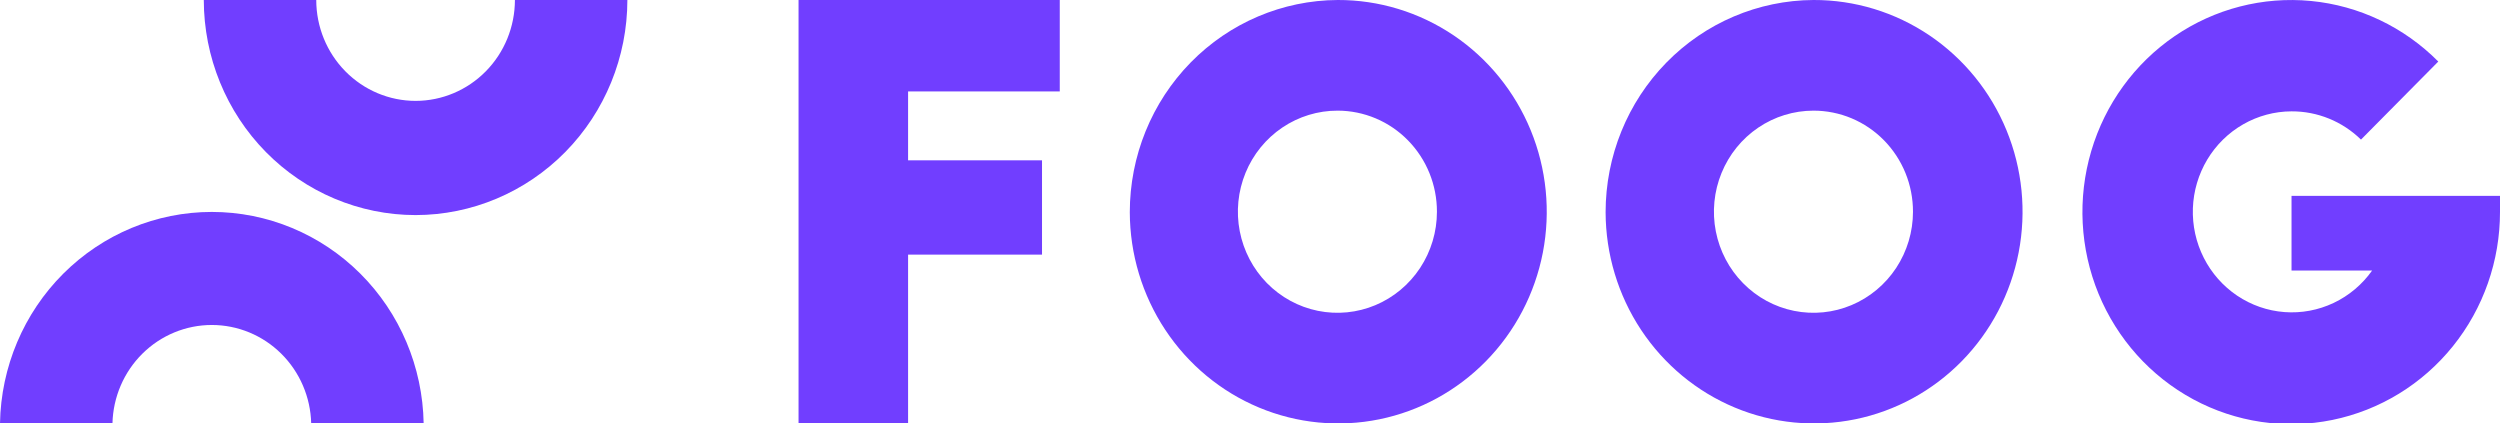
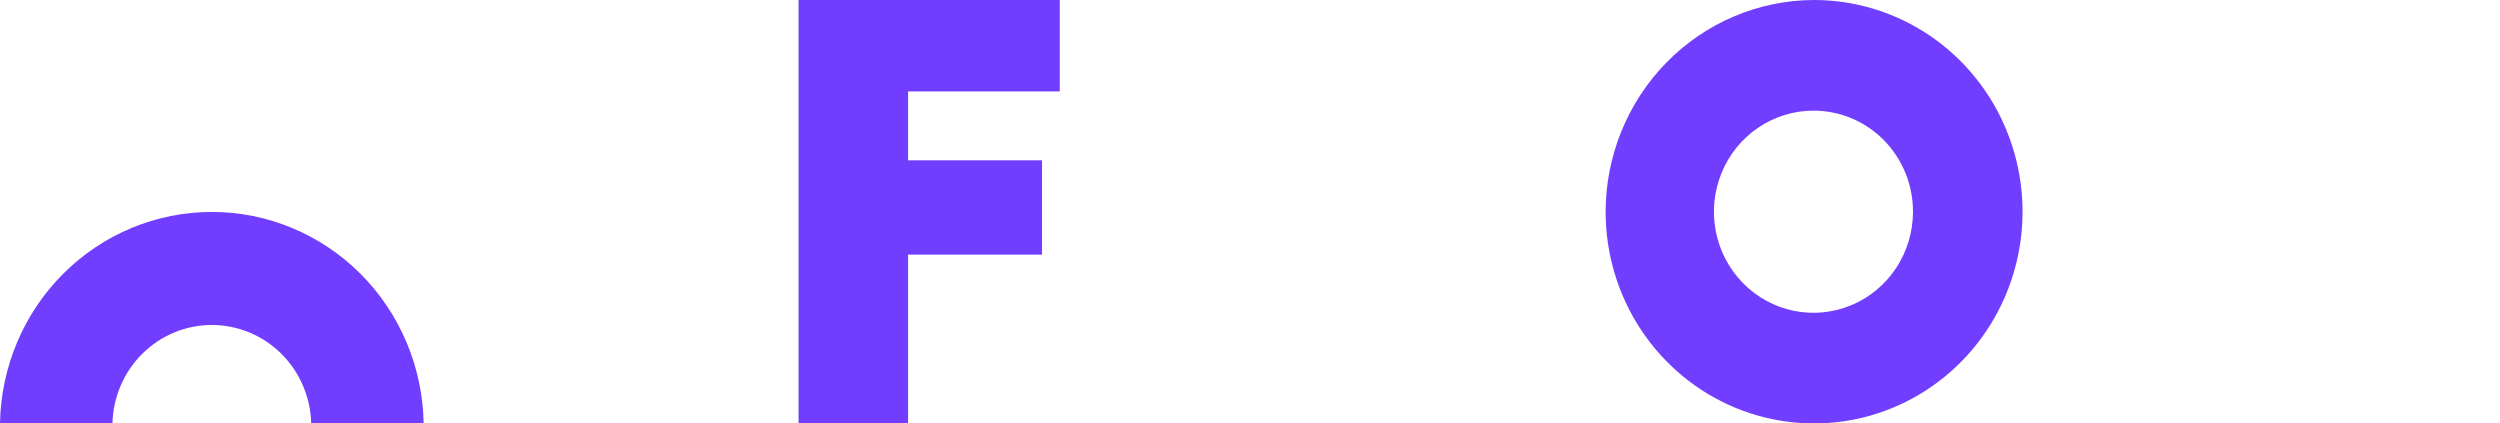
<svg xmlns="http://www.w3.org/2000/svg" width="124" height="21" viewBox="0 0 124 21" fill="none">
  <g clip-path="url(#clip0_3348_1033)">
    <path d="M39.608 0H52.564V4.535H45.041V7.952H51.684V12.629H45.041V21H39.608V0Z" fill="#713EFF" />
-     <path d="M66.351 3.81298e-05C68.396 -0.006 70.397 0.605 72.101 1.754C73.804 2.904 75.134 4.54 75.922 6.457C76.709 8.374 76.919 10.485 76.526 12.524C76.132 14.562 75.152 16.436 73.709 17.908C72.266 19.381 70.426 20.386 68.421 20.796C66.416 21.206 64.337 21.004 62.445 20.214C60.554 19.424 58.935 18.081 57.795 16.357C56.654 14.633 56.043 12.604 56.038 10.527C56.038 7.744 57.123 5.075 59.055 3.102C60.988 1.129 63.611 0.014 66.351 3.81298e-05ZM66.351 5.488C65.374 5.485 64.418 5.777 63.604 6.326C62.79 6.875 62.155 7.656 61.779 8.572C61.403 9.488 61.303 10.496 61.492 11.47C61.681 12.444 62.15 13.338 62.839 14.041C63.529 14.743 64.409 15.223 65.367 15.417C66.325 15.612 67.318 15.514 68.221 15.135C69.124 14.756 69.895 14.113 70.439 13.288C70.982 12.464 71.272 11.494 71.272 10.502C71.273 9.844 71.147 9.193 70.9 8.585C70.653 7.978 70.291 7.425 69.834 6.96C69.377 6.494 68.834 6.124 68.237 5.872C67.639 5.62 66.998 5.489 66.351 5.488Z" fill="#713EFF" />
    <path d="M89.95 3.81298e-05C91.996 -0.006 93.997 0.605 95.7 1.754C97.404 2.904 98.734 4.54 99.521 6.457C100.309 8.374 100.519 10.485 100.125 12.524C99.731 14.562 98.751 16.436 97.309 17.908C95.866 19.381 94.026 20.386 92.021 20.796C90.016 21.206 87.936 21.004 86.045 20.214C84.153 19.424 82.535 18.081 81.394 16.357C80.254 14.633 79.643 12.604 79.638 10.527C79.638 7.744 80.722 5.075 82.655 3.102C84.588 1.129 87.21 0.014 89.95 3.81298e-05ZM89.95 5.488C88.974 5.488 88.019 5.781 87.207 6.332C86.395 6.882 85.762 7.665 85.388 8.581C85.013 9.497 84.915 10.505 85.105 11.478C85.296 12.45 85.765 13.344 86.456 14.045C87.146 14.747 88.025 15.225 88.983 15.418C89.941 15.612 90.933 15.513 91.836 15.133C92.738 14.754 93.509 14.112 94.052 13.287C94.594 12.463 94.884 11.493 94.884 10.502C94.885 9.843 94.758 9.191 94.511 8.582C94.263 7.974 93.9 7.421 93.442 6.955C92.983 6.489 92.439 6.12 91.84 5.868C91.241 5.617 90.599 5.488 89.95 5.488Z" fill="#713EFF" />
-     <path d="M124 9.715V10.502C124.004 12.934 123.178 15.292 121.662 17.175C120.146 19.058 118.034 20.349 115.686 20.829C113.338 21.309 110.899 20.947 108.785 19.806C106.67 18.665 105.01 16.814 104.087 14.569C103.165 12.325 103.037 9.825 103.725 7.496C104.413 5.166 105.875 3.151 107.862 1.793C109.849 0.435 112.238 -0.182 114.622 0.048C117.007 0.278 119.239 1.34 120.939 3.053L117.105 6.924C116.18 6.02 114.944 5.517 113.66 5.523C112.819 5.525 111.994 5.747 111.262 6.166C110.53 6.585 109.916 7.188 109.479 7.917C109.043 8.646 108.797 9.476 108.767 10.329C108.737 11.182 108.923 12.028 109.307 12.787C109.691 13.546 110.261 14.192 110.962 14.664C111.662 15.135 112.47 15.416 113.308 15.479C114.146 15.543 114.986 15.386 115.747 15.026C116.509 14.665 117.166 14.112 117.657 13.419H113.66V9.715H124Z" fill="#713EFF" />
-     <path d="M20.613 10.668C17.828 10.666 15.157 9.541 13.188 7.541C11.218 5.541 10.111 2.829 10.108 0L15.686 0C15.687 1.327 16.206 2.599 17.13 3.537C18.054 4.475 19.307 5.003 20.613 5.004C21.92 5.003 23.172 4.475 24.096 3.537C25.02 2.599 25.539 1.327 25.54 0L31.118 0C31.115 2.828 30.007 5.54 28.038 7.54C26.068 9.54 23.398 10.665 20.613 10.668Z" fill="#713EFF" />
    <path d="M21.013 21H15.435C15.403 19.694 14.869 18.453 13.948 17.541C13.028 16.629 11.793 16.119 10.506 16.119C9.22 16.119 7.985 16.629 7.064 17.541C6.143 18.453 5.61 19.694 5.578 21H0C0.047 18.202 1.175 15.535 3.14 13.573C5.105 11.611 7.751 10.512 10.506 10.512C13.262 10.512 15.907 11.611 17.872 13.573C19.838 15.535 20.965 18.202 21.013 21Z" fill="#713EFF" />
  </g>
  <defs>
    <clipPath id="clip0_3348_1033">
      <rect width="124" height="21" fill="white" />
    </clipPath>
  </defs>
</svg>